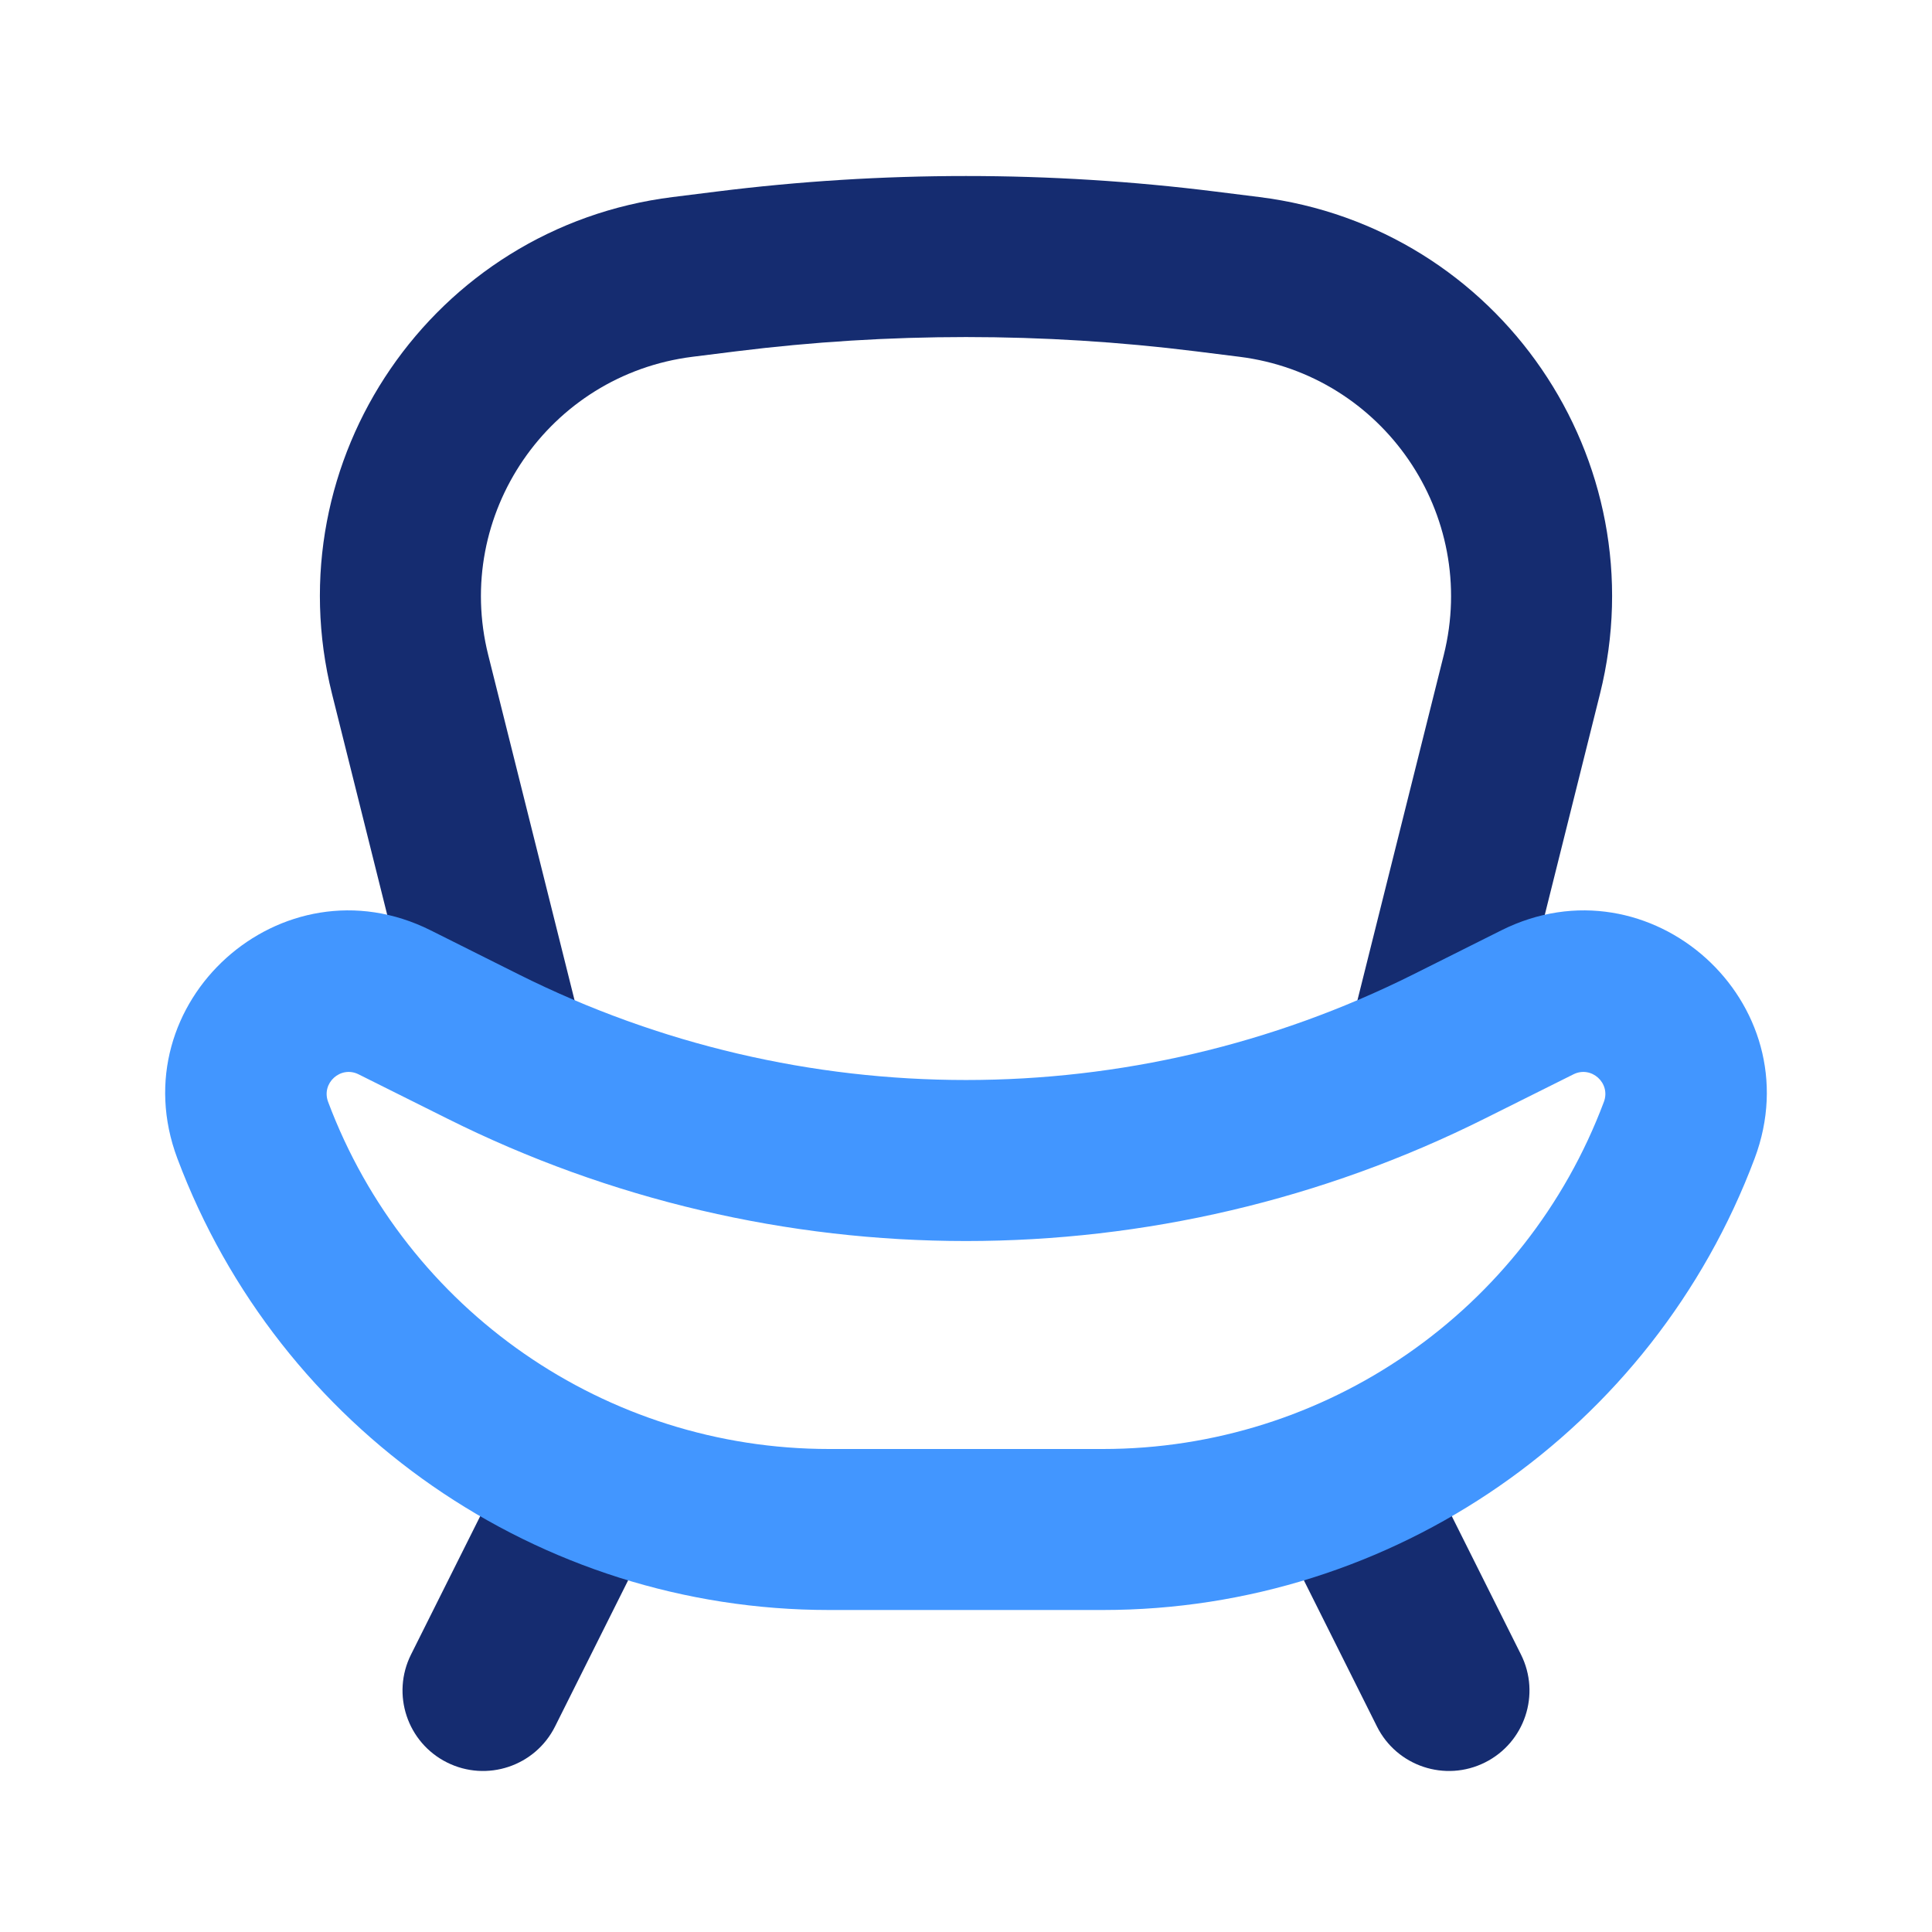
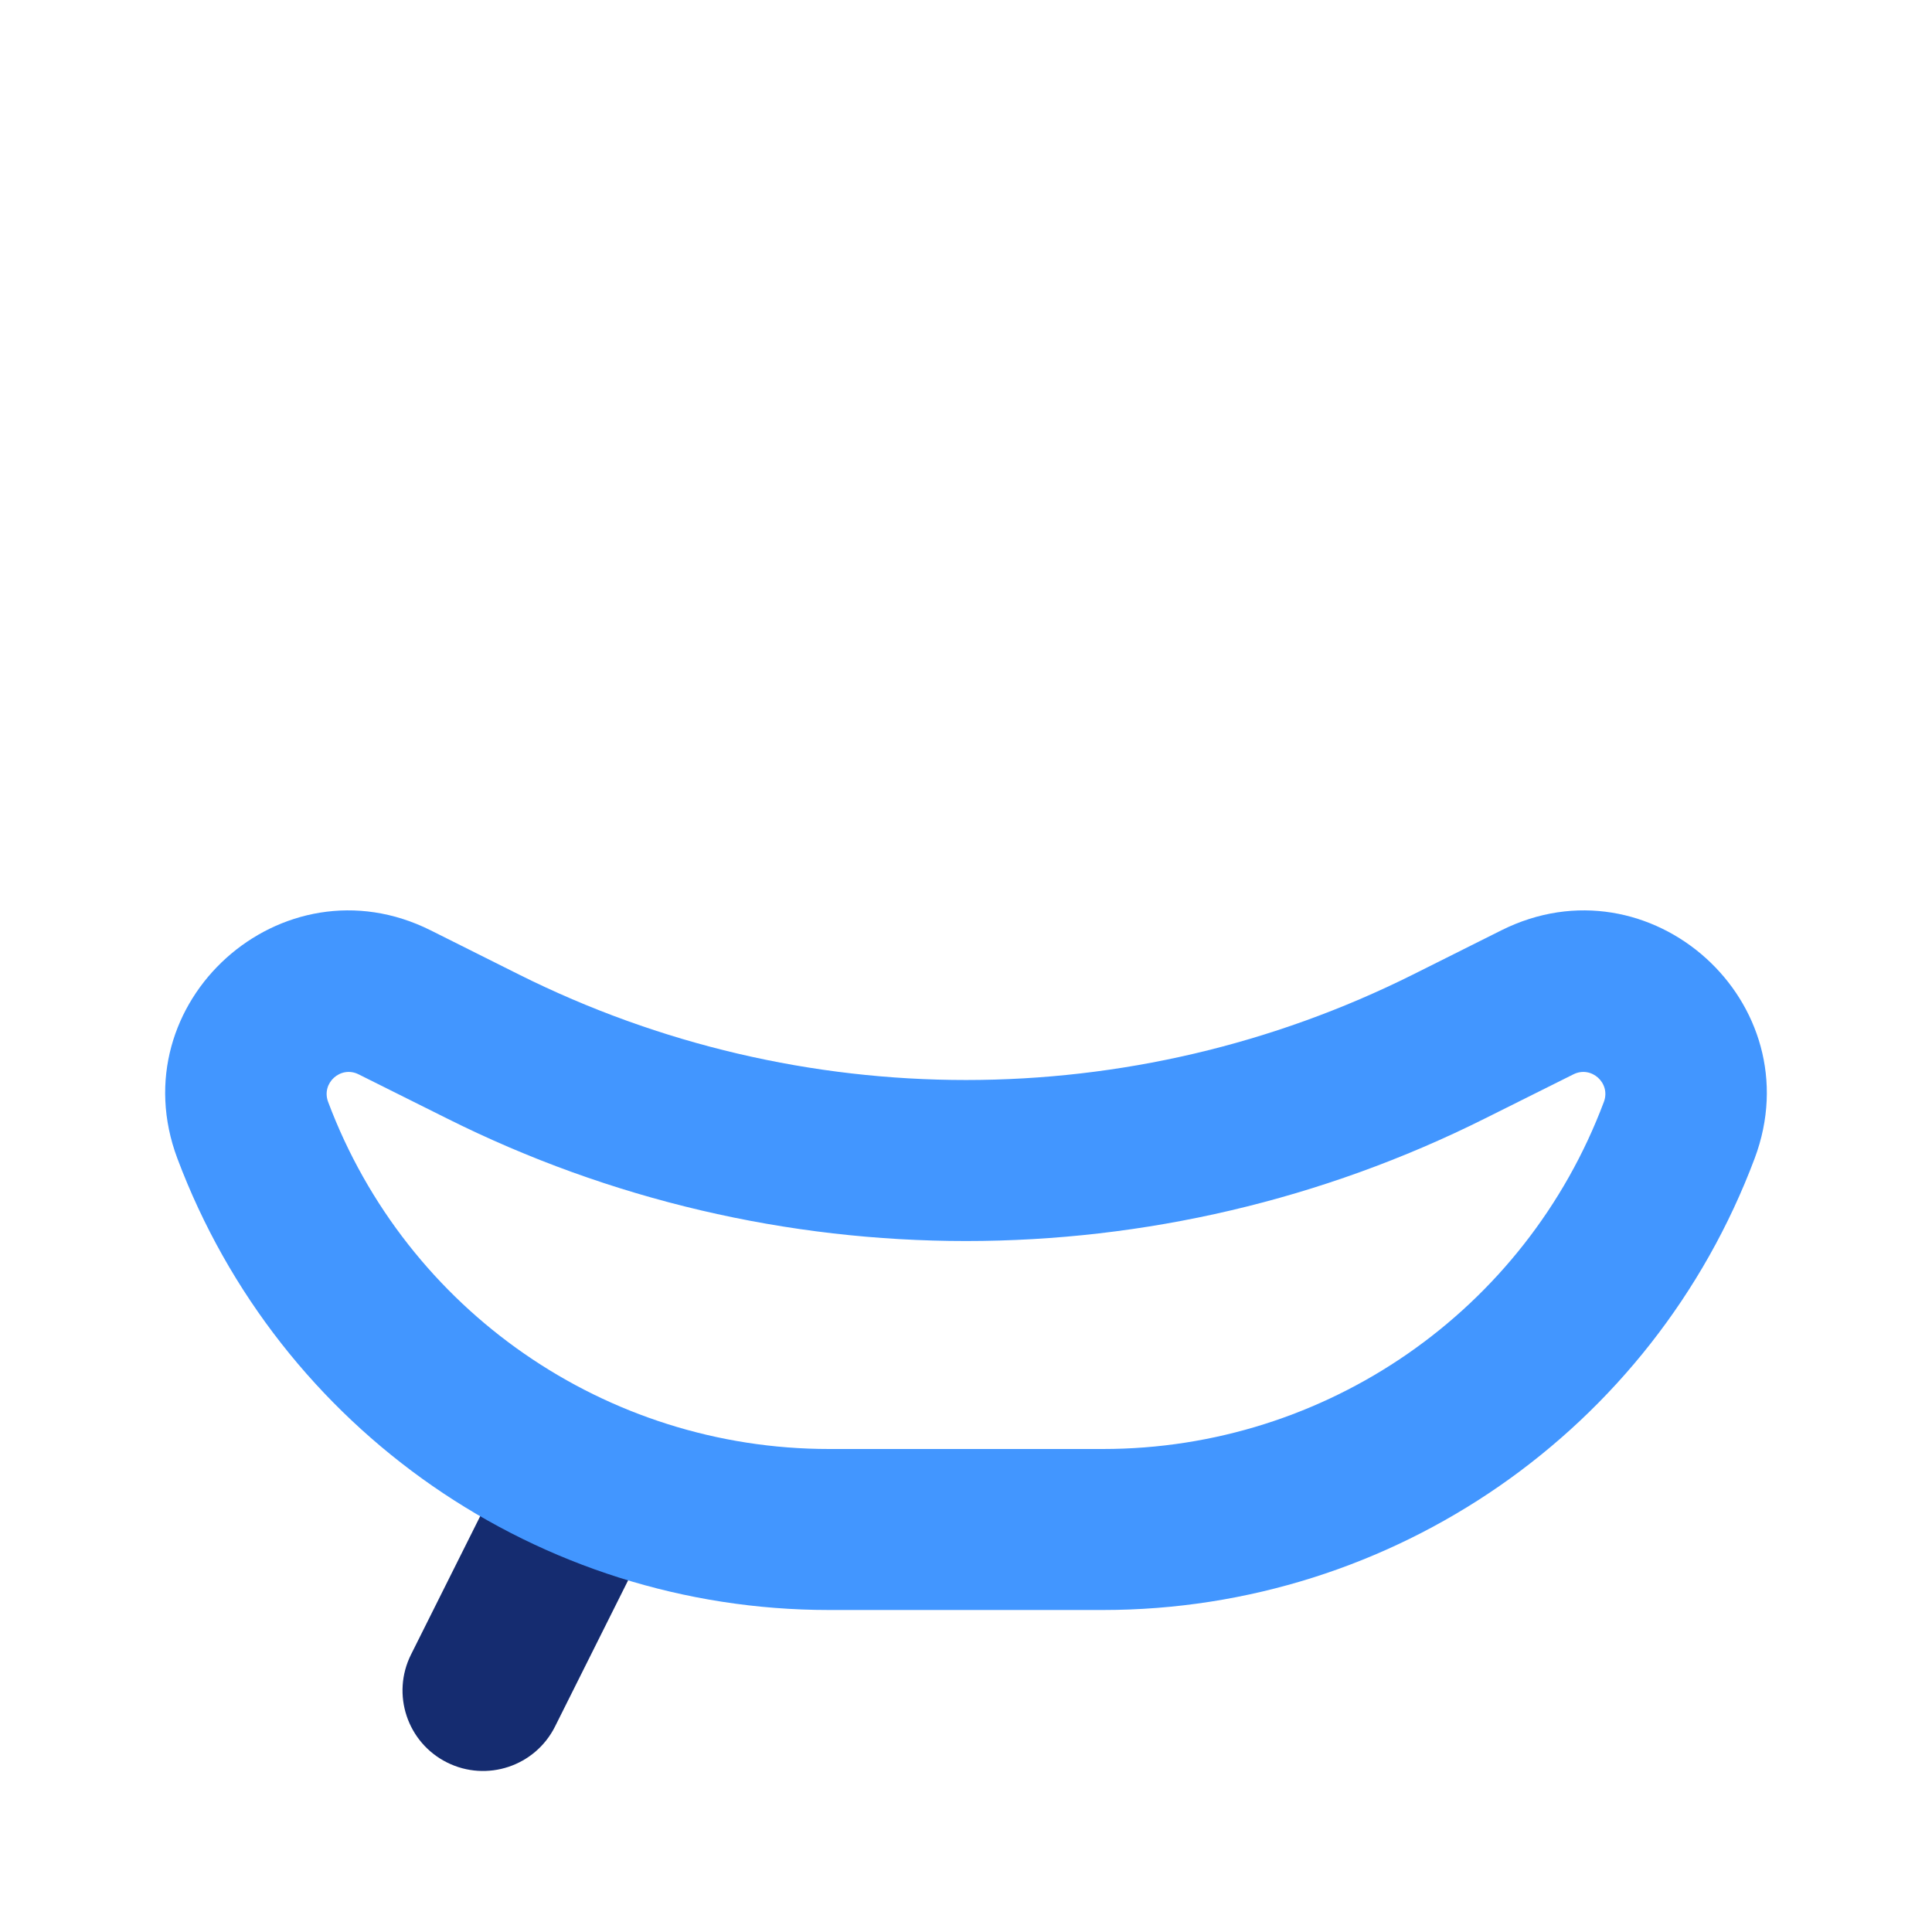
<svg xmlns="http://www.w3.org/2000/svg" width="800px" height="800px" viewBox="0 0 24 24" fill="none">
-   <path d="M14.853 4.364C12.958 4.128 11.042 4.128 9.147 4.364L8.603 4.432C6.817 4.656 5.628 6.391 6.065 8.137L7.213 12.728L5.272 13.213L4.125 8.622C3.397 5.711 5.378 2.82 8.355 2.448L8.899 2.38C10.958 2.122 13.042 2.122 15.101 2.38L15.645 2.448C18.622 2.82 20.603 5.711 19.875 8.622L18.728 13.213L16.787 12.728L17.935 8.137C18.372 6.391 17.183 4.656 15.397 4.432L14.853 4.364Z" fill="#152C70" />
  <path d="M7.447 18.105C7.941 18.352 8.142 18.953 7.895 19.447L6.895 21.447C6.648 21.941 6.047 22.141 5.553 21.894C5.059 21.647 4.859 21.047 5.106 20.553L6.106 18.553C6.353 18.059 6.953 17.859 7.447 18.105Z" fill="#152C70" />
-   <path d="M16.105 19.447C15.858 18.953 16.059 18.352 16.553 18.105C17.047 17.859 17.647 18.059 17.894 18.553L18.894 20.553C19.141 21.047 18.941 21.647 18.447 21.894C17.953 22.141 17.352 21.941 17.105 21.447L16.105 19.447Z" fill="#152C70" />
  <path fill-rule="evenodd" clip-rule="evenodd" d="M2.203 14.39C1.477 12.454 3.501 10.632 5.35 11.557L6.447 12.106C9.943 13.853 14.057 13.853 17.553 12.106L18.65 11.557C20.499 10.632 22.523 12.454 21.797 14.39C20.531 17.764 17.305 20 13.701 20H10.299C6.695 20 3.469 17.764 2.203 14.39ZM4.455 13.346C4.232 13.234 3.988 13.454 4.076 13.688C5.049 16.282 7.528 18 10.299 18H13.701C16.472 18 18.951 16.282 19.924 13.688C20.012 13.454 19.768 13.234 19.545 13.346L18.447 13.894C14.389 15.924 9.611 15.924 5.553 13.894L4.455 13.346Z" fill="#4296FF" />
</svg>